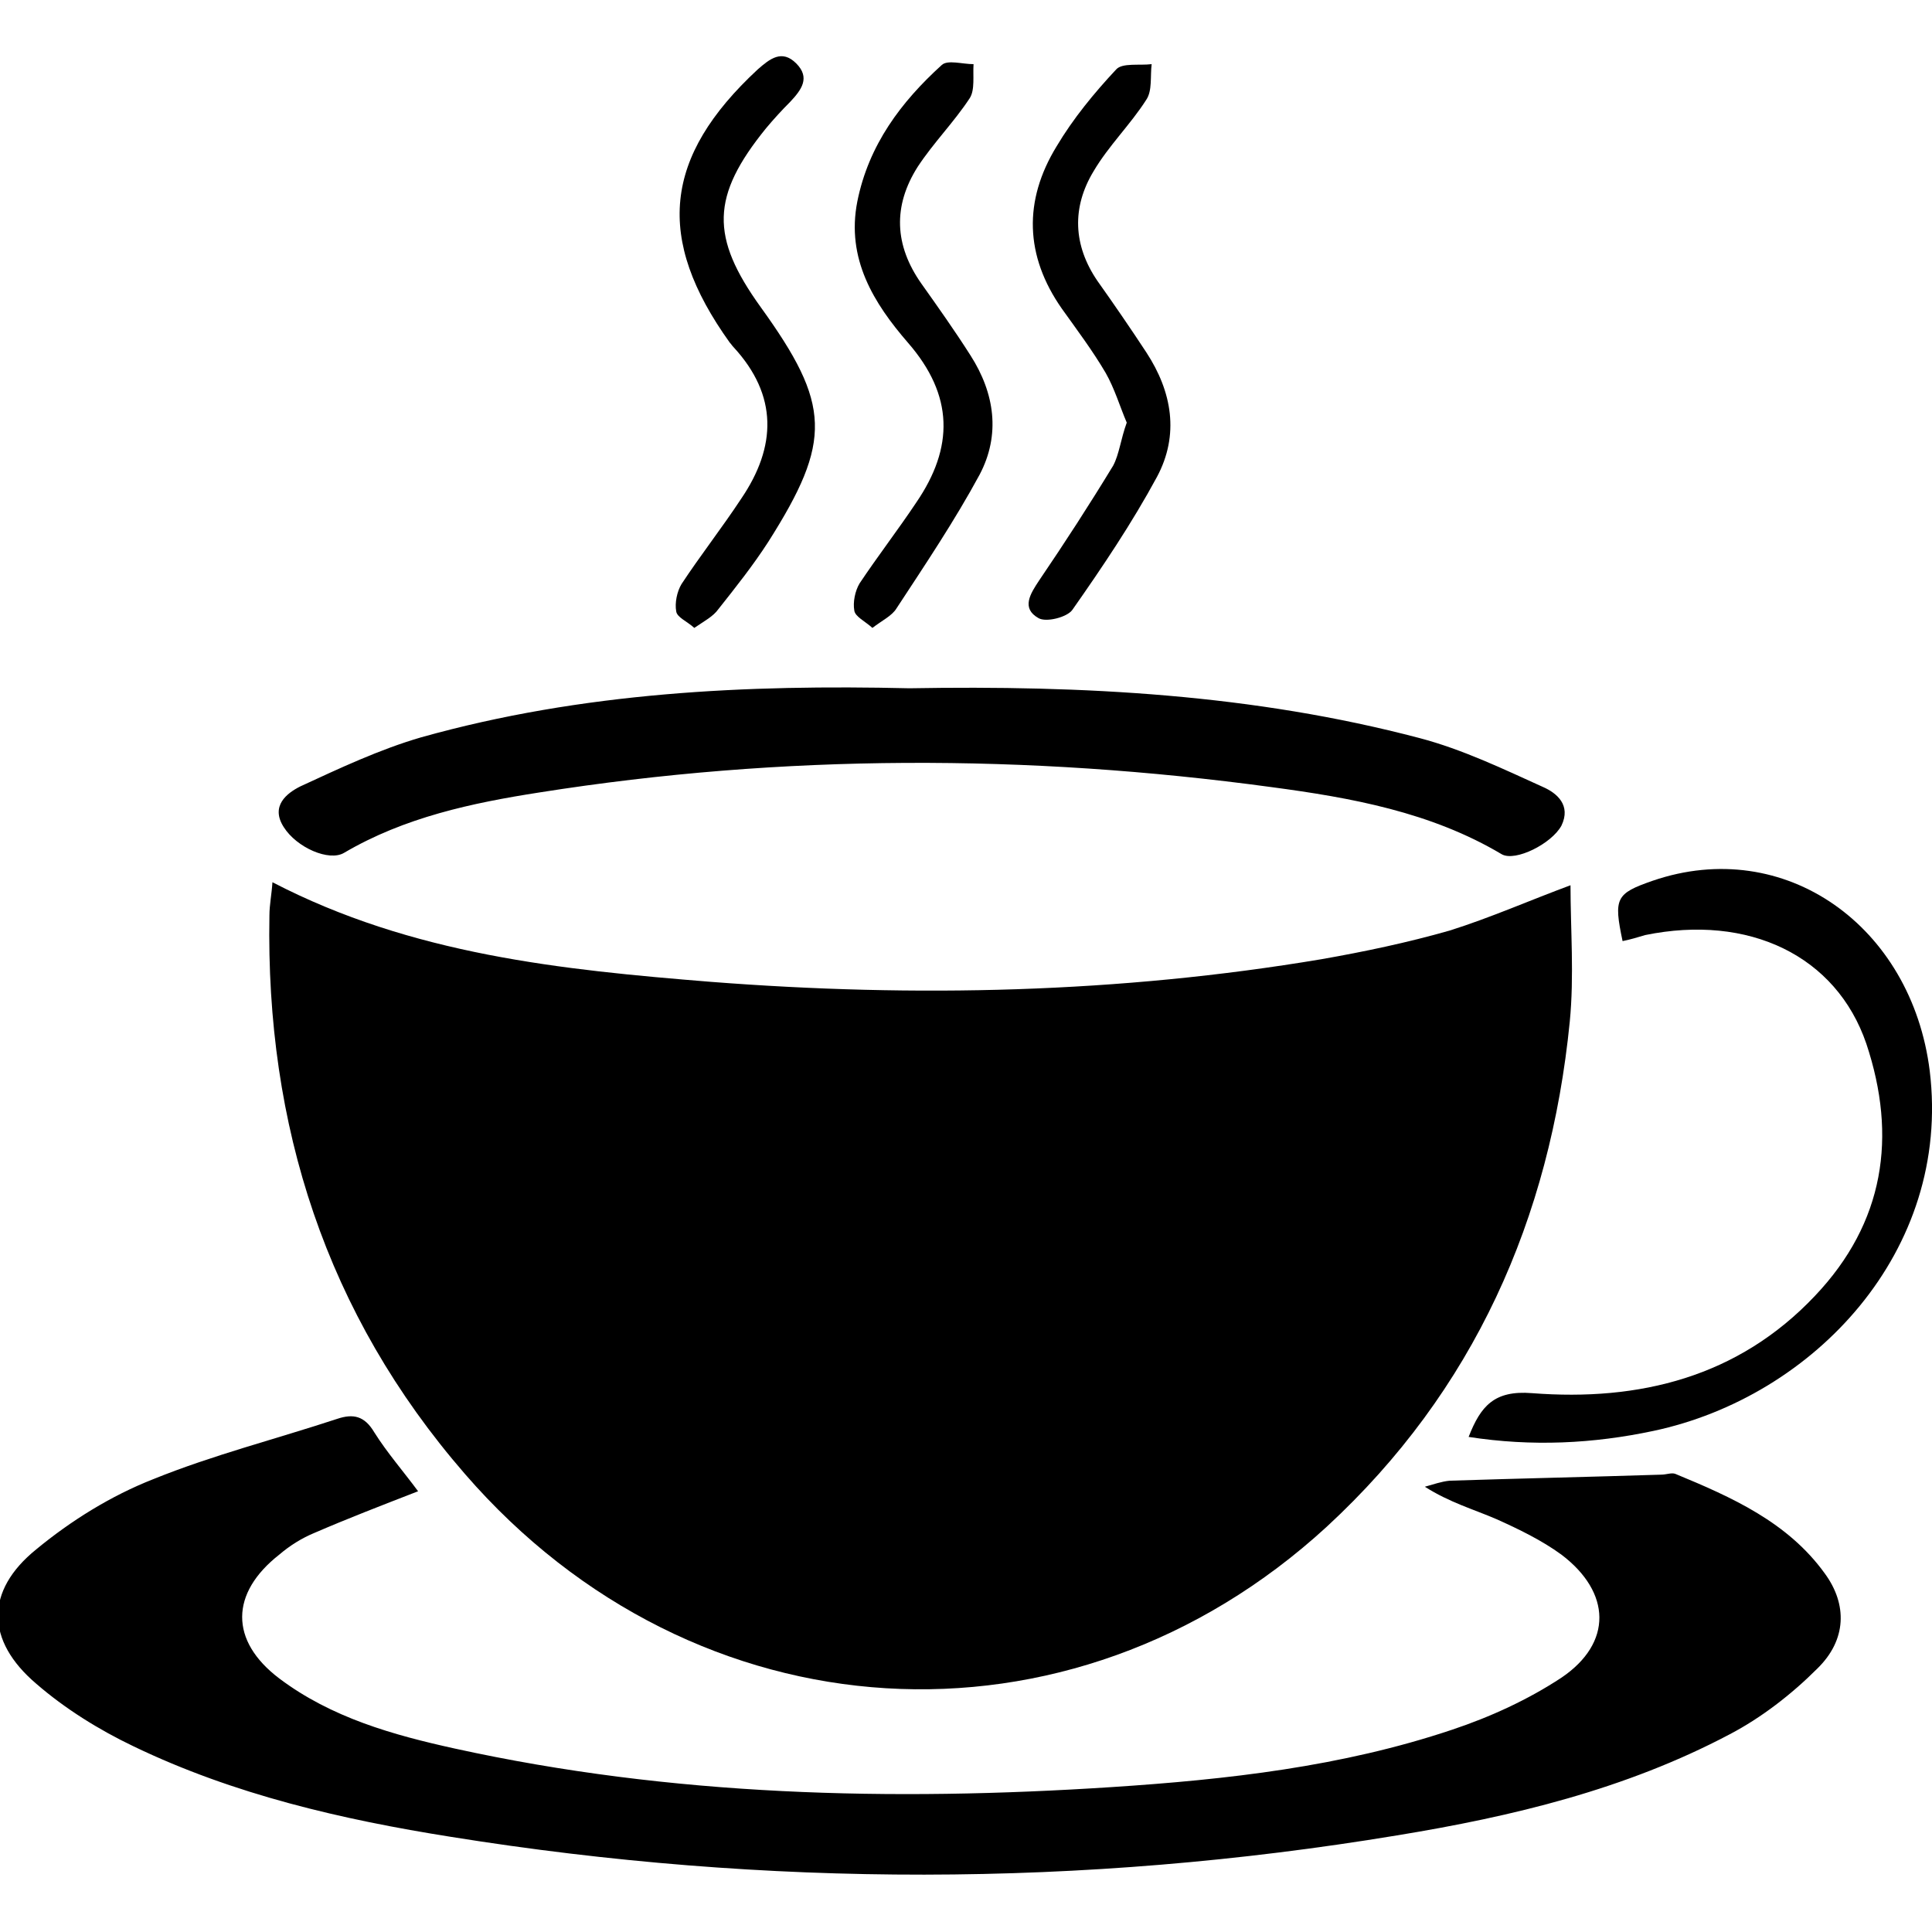
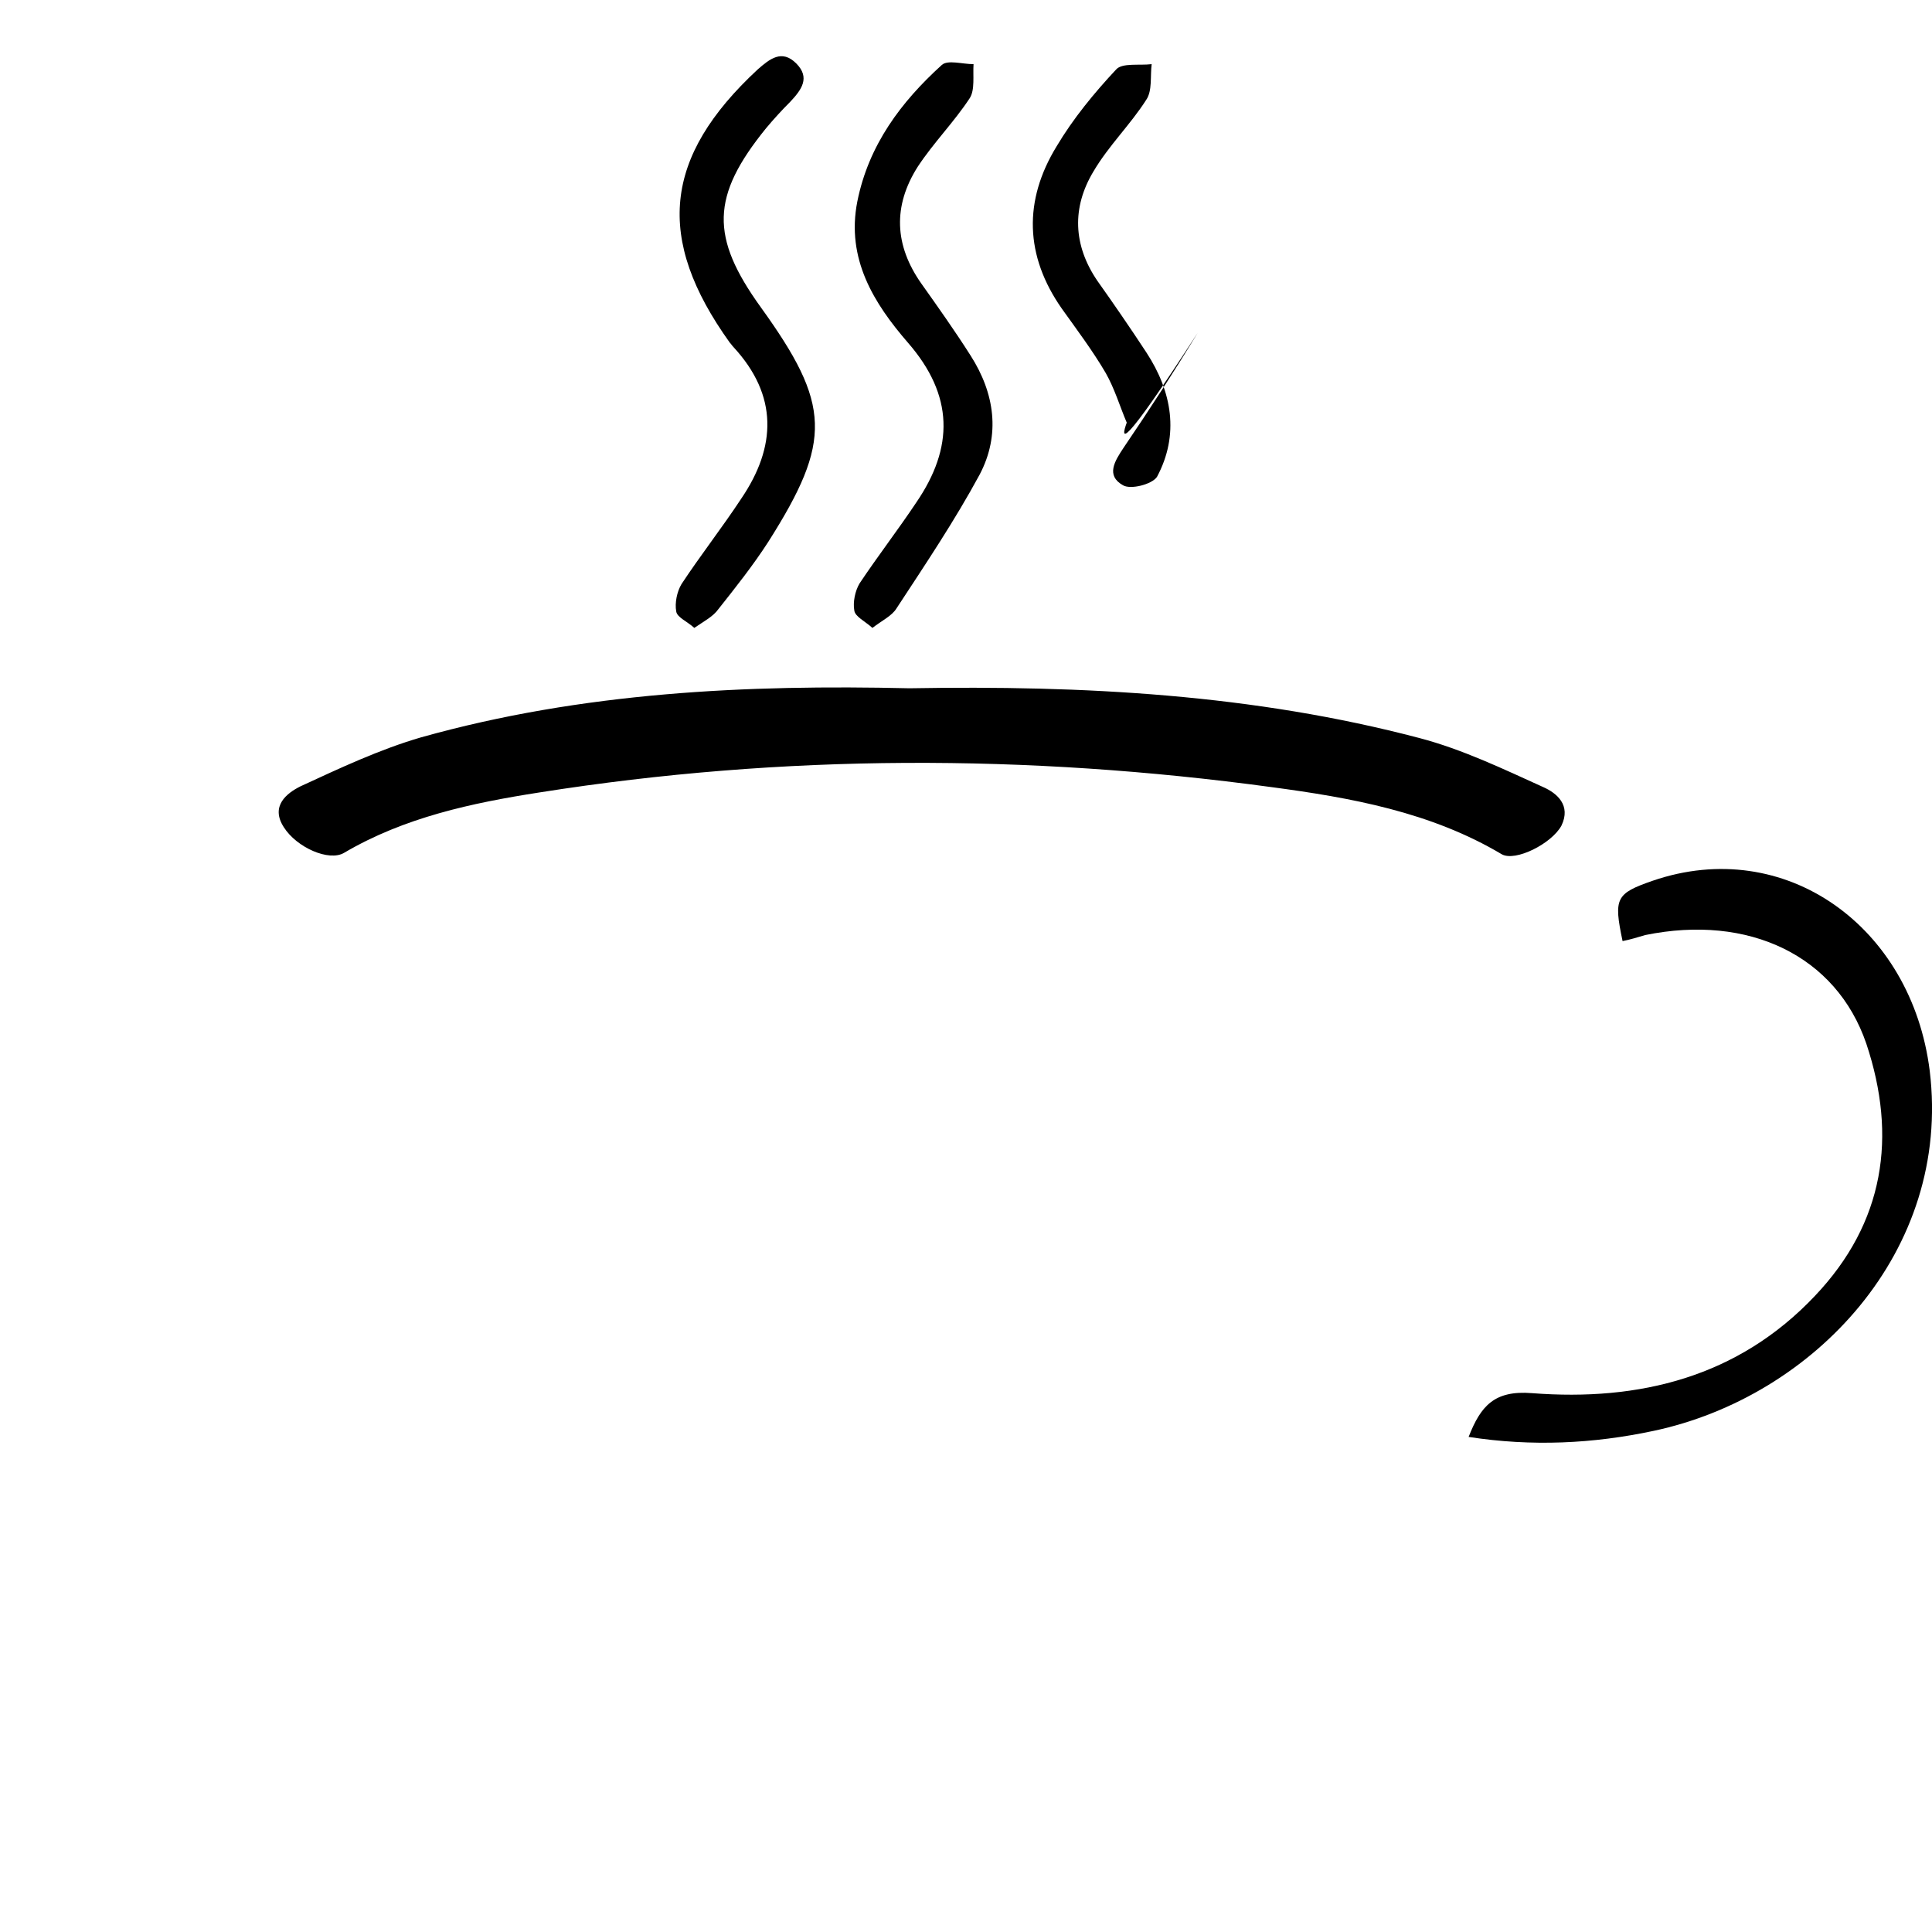
<svg xmlns="http://www.w3.org/2000/svg" version="1.1" id="Layer_1" x="0px" y="0px" viewBox="0 0 256 256" style="enable-background:new 0 0 256 256;" xml:space="preserve">
  <g>
-     <path d="M208.1,117.3c0,5.8,0.5,12-0.1,18.1c-2.6,26.1-12.7,48.9-32.2,66.9c-34,31.2-83.7,28.2-114.2-7   c-18.4-21.2-26.4-46.2-25.9-74c0-1.4,0.3-2.8,0.4-4.4c18.5,9.6,38.3,11.6,58.1,13.2c27.1,2.1,54.1,1.5,80.9-3   c5.7-1,11.4-2.2,17-3.8C197.5,121.6,202.7,119.3,208.1,117.3z" />
-     <path d="M55.4,197.6c-4.9,1.9-9.3,3.6-13.7,5.5c-1.7,0.7-3.3,1.7-4.7,2.9c-6.5,5.1-6.6,11.4,0,16.4c6.9,5.2,15.1,7.5,23.3,9.3   c28.7,6.3,57.8,7,87,5.1c15.3-1,30.5-2.7,45.1-7.6c5.1-1.7,10.1-4,14.5-6.9c6.8-4.6,6.6-11.3,0-16.3c-2.6-1.9-5.7-3.4-8.6-4.7   c-3-1.3-6.2-2.2-9.5-4.3c1.1-0.3,2.2-0.7,3.3-0.8c9.3-0.3,18.6-0.5,28-0.8c0.7,0,1.4-0.3,1.9-0.1c7.5,3.1,14.9,6.4,19.8,13.2   c3,4.1,2.9,8.8-1,12.6c-3.4,3.4-7.4,6.5-11.6,8.7c-13.8,7.3-28.8,10.9-44.1,13.4c-41.7,6.9-83.5,6.9-125.3,0.2   c-14.5-2.3-28.8-5.6-42.1-12c-4.6-2.2-9.1-5-12.9-8.3c-6.7-5.7-6.8-12.3,0-17.8c4.6-3.8,9.9-7.1,15.5-9.3c7.9-3.2,16.2-5.3,24.4-8   c2.1-0.7,3.6-0.4,4.9,1.8C51.3,192.5,53.4,194.9,55.4,197.6z" />
    <path d="M120.5,91.2c23.1-0.4,45.6,0.8,67.6,6.6c5.7,1.5,11.1,4.1,16.4,6.5c1.8,0.8,3.7,2.4,2.4,5.1c-1.3,2.4-6.1,4.8-7.9,3.8   c-9.4-5.6-20-7.5-30.5-8.9c-32.4-4.4-64.7-4.4-97,0.7c-9,1.4-17.9,3.3-25.9,8c-2,1.2-6.3-0.7-8-3.4c-1.8-2.8,0.4-4.5,2.2-5.4   c5.2-2.4,10.5-4.9,16-6.5C77.2,91.7,99,90.7,120.5,91.2z" />
    <path d="M215,124.7c-1.2-5.7-0.9-6.3,4-8c17.5-6,34.3,6,36.7,25.2c2.9,23.9-15.4,43.2-36.6,47.7c-8,1.7-16.1,2.1-24.5,0.8   c1.6-4.1,3.4-6.2,8.4-5.8c14.2,1.1,27.3-2.1,37.5-12.9c9.2-9.7,10.9-21.1,6.8-33.4c-4-11.7-15.6-17.2-29.3-14.4   C217,124.2,216,124.5,215,124.7z" />
-     <path d="M149.3,56c-0.9-2.1-1.6-4.5-2.8-6.6c-1.7-2.9-3.8-5.7-5.8-8.5c-4.9-7-5.1-14.3-0.7-21.5c2.2-3.7,5-7.1,7.9-10.2   c0.8-0.9,3.1-0.5,4.7-0.7c-0.2,1.6,0.1,3.5-0.7,4.7c-2.1,3.3-5,6.1-7,9.5c-2.9,4.8-2.7,9.8,0.5,14.5c2.2,3.1,4.4,6.3,6.5,9.5   c3.4,5.2,4.4,10.9,1.4,16.5c-3.3,6.1-7.2,11.9-11.2,17.6c-0.7,1-3.5,1.7-4.5,1.1c-2.3-1.3-1.1-3.2,0.1-5c3.4-5,6.7-10.1,9.8-15.2   C148.3,60.2,148.5,58.2,149.3,56z" />
+     <path d="M149.3,56c-0.9-2.1-1.6-4.5-2.8-6.6c-1.7-2.9-3.8-5.7-5.8-8.5c-4.9-7-5.1-14.3-0.7-21.5c2.2-3.7,5-7.1,7.9-10.2   c0.8-0.9,3.1-0.5,4.7-0.7c-0.2,1.6,0.1,3.5-0.7,4.7c-2.1,3.3-5,6.1-7,9.5c-2.9,4.8-2.7,9.8,0.5,14.5c2.2,3.1,4.4,6.3,6.5,9.5   c3.4,5.2,4.4,10.9,1.4,16.5c-0.7,1-3.5,1.7-4.5,1.1c-2.3-1.3-1.1-3.2,0.1-5c3.4-5,6.7-10.1,9.8-15.2   C148.3,60.2,148.5,58.2,149.3,56z" />
    <path d="M92,83.2c-1-0.9-2.3-1.4-2.4-2.2c-0.2-1.1,0.1-2.6,0.7-3.6c2.5-3.8,5.4-7.5,7.9-11.3c4.7-6.9,4.9-13.7-1-20.1   c-0.2-0.2-0.3-0.4-0.5-0.6c-9.9-13.8-8.8-24.6,3.7-36.2c1.6-1.4,3.2-2.7,5.1-0.8c1.9,1.9,0.7,3.5-0.8,5.1c-1.1,1.1-2.2,2.3-3.2,3.5   c-7.3,9-7.4,14.4-0.7,23.7c9.3,12.9,9.5,17.7,1,31.1c-2,3.1-4.3,6-6.6,8.9C94.5,81.7,93.3,82.3,92,83.2z" />
    <path d="M115.6,83.2c-1-0.9-2.3-1.5-2.4-2.3c-0.2-1.1,0.1-2.6,0.7-3.6c2.4-3.6,5.1-7.1,7.5-10.7c5-7.3,5-14.2-1.1-21.2   c-4.5-5.2-8.2-11.1-6.7-18.7c1.5-7.5,5.8-13.2,11.2-18.1c0.8-0.7,2.7-0.1,4.2-0.1c-0.1,1.5,0.2,3.4-0.5,4.5   c-2.1,3.2-4.8,5.9-6.9,9.1c-3.3,5.2-3.1,10.4,0.5,15.5c2.2,3.1,4.4,6.2,6.5,9.5c3.2,5,4,10.5,1.2,15.8c-3.3,6.1-7.2,11.9-11,17.7   C118.2,81.6,116.9,82.2,115.6,83.2z" />
  </g>
</svg>